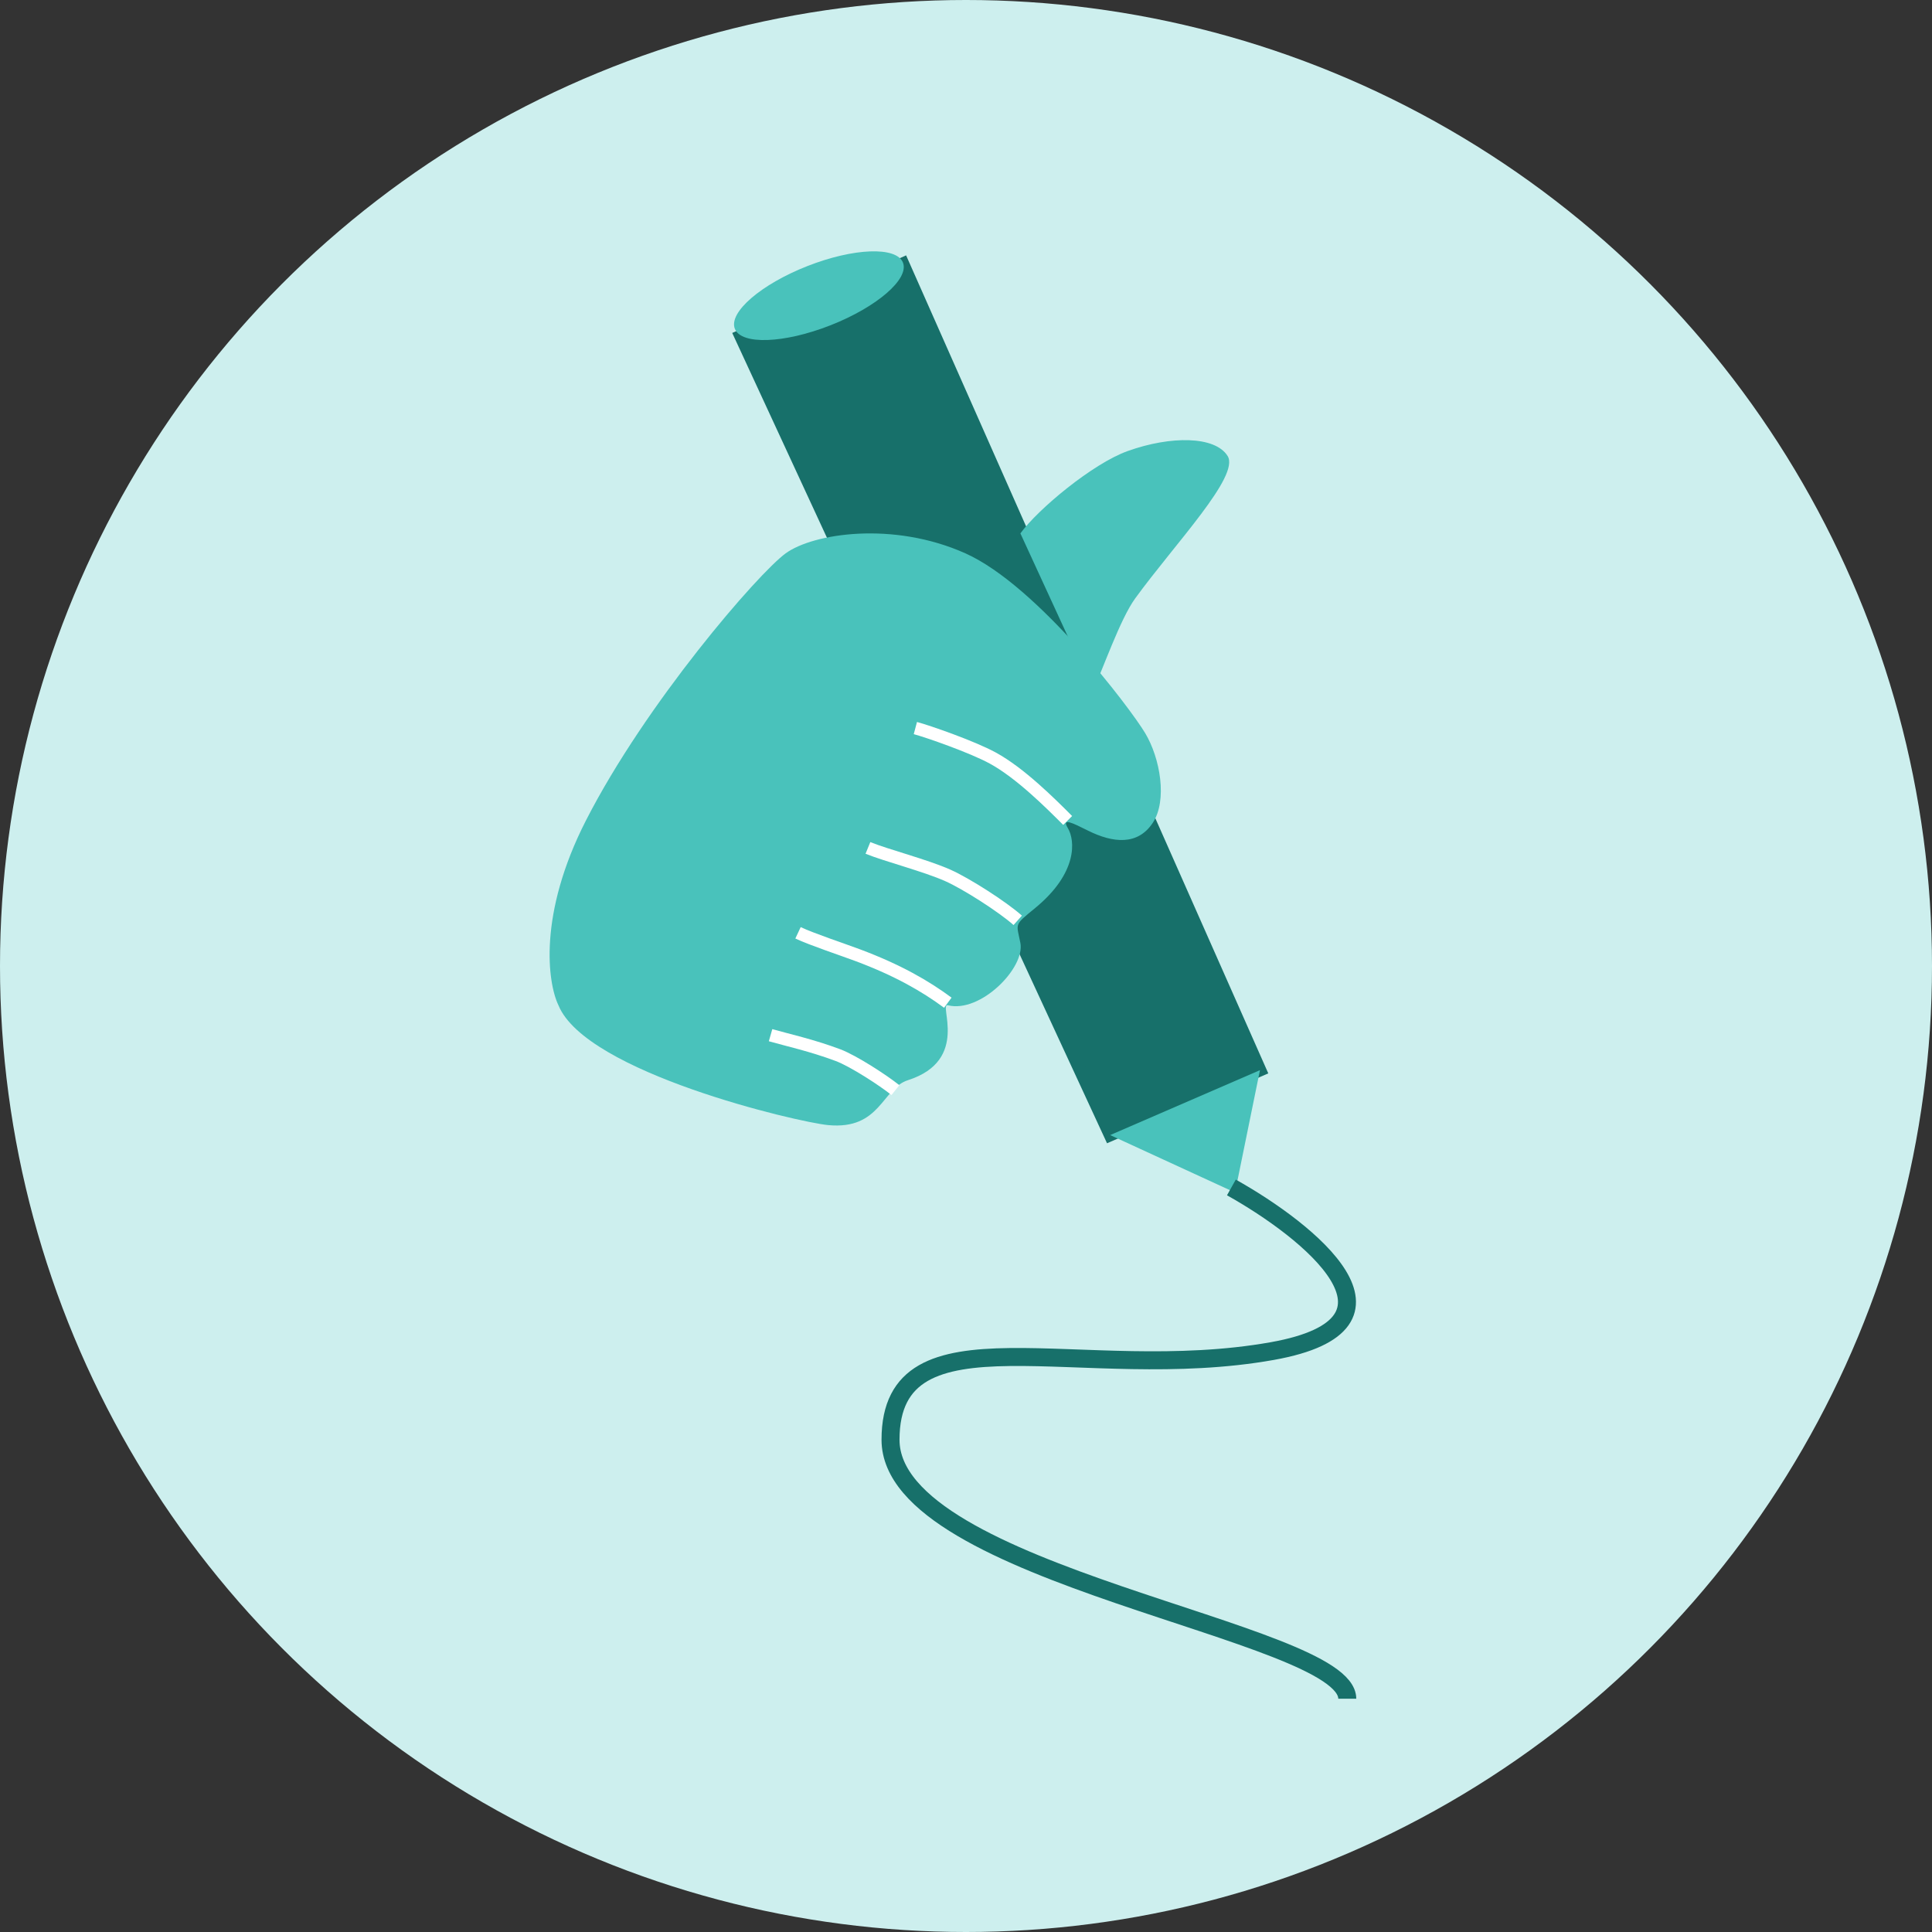
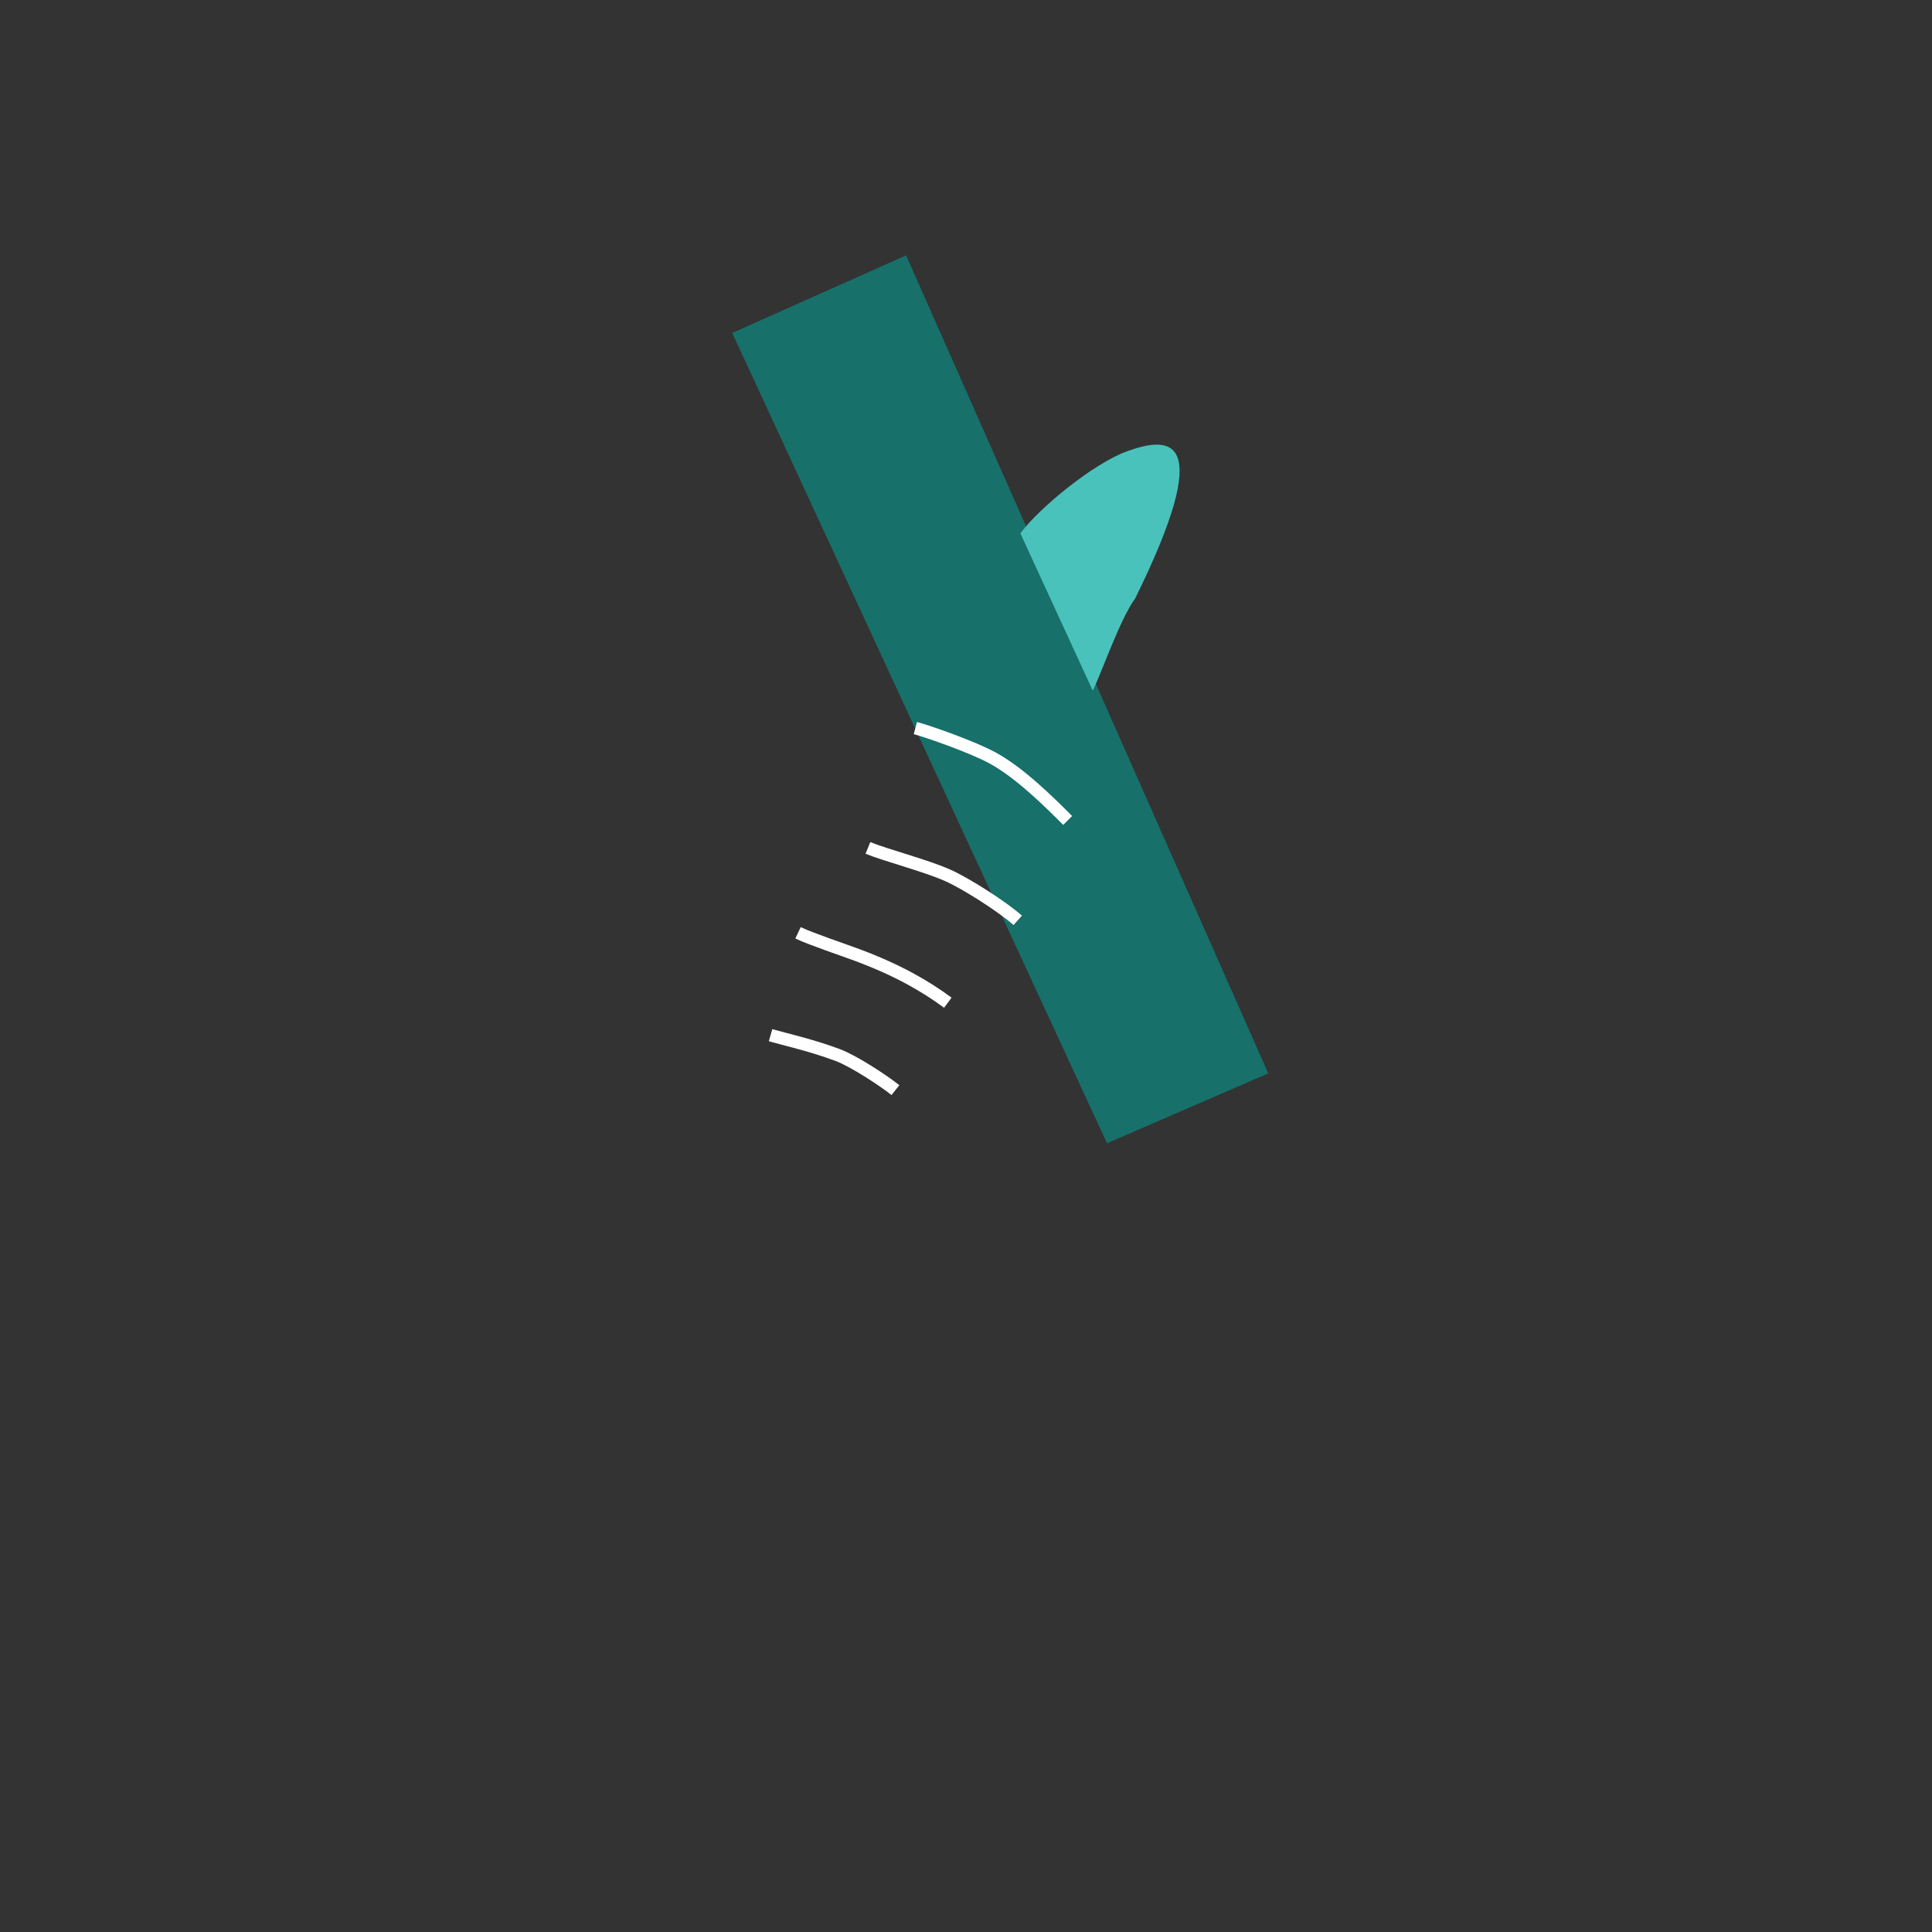
<svg xmlns="http://www.w3.org/2000/svg" width="58" height="58" viewBox="0 0 58 58" fill="none">
  <rect x="0" y="0" width="58" height="58" fill="#333333" stroke="none" />
-   <circle cx="29" cy="29" r="29" fill="#CDEFEE" />
  <path d="M27.106 7.916L37.825 32.126L33.328 34.075L22.234 10.09L27.106 7.916Z" fill="#17706A" stroke="#17706A" stroke-width="0.378" />
-   <path d="M17.59 24.632C16.151 27.45 16.44 29.504 16.765 30.179C17.59 32.203 23.953 33.69 24.86 33.776C26.434 33.926 26.47 32.68 27.259 32.427C29.133 31.828 28.158 30.104 28.458 30.179C29.432 30.422 30.782 29.054 30.632 28.305C30.511 27.699 30.434 27.788 31.081 27.256C32.356 26.206 32.281 25.232 32.056 24.857C31.863 24.536 32.205 24.707 32.655 24.932L32.655 24.932C33.42 25.314 34.154 25.382 34.604 24.707C35.054 24.032 34.829 22.758 34.379 22.009C33.93 21.259 31.156 17.587 28.983 16.612C26.809 15.638 24.41 16.012 23.586 16.612C22.762 17.212 19.389 21.109 17.59 24.632Z" fill="#49C2BB" />
-   <path d="M33.856 13.54C32.806 13.914 31.157 15.288 30.633 16.013L32.806 20.735C33.106 20.11 33.622 18.592 34.081 17.962C35.28 16.313 37.229 14.289 36.854 13.689C36.479 13.09 35.157 13.075 33.856 13.54Z" fill="#49C2BB" />
-   <ellipse cx="24.584" cy="8.877" rx="2.712" ry="0.954" transform="rotate(-21.473 24.584 8.877)" fill="#49C2BB" />
-   <path d="M37.076 35.8L33.328 34.076L37.825 32.127L37.076 35.8Z" fill="#49C2BB" />
+   <path d="M33.856 13.54C32.806 13.914 31.157 15.288 30.633 16.013L32.806 20.735C33.106 20.11 33.622 18.592 34.081 17.962C36.479 13.09 35.157 13.075 33.856 13.54Z" fill="#49C2BB" />
  <path d="M32.052 24.631C31.528 24.106 30.628 23.207 29.804 22.757C29.188 22.421 27.855 21.957 27.48 21.857M30.553 27.629C30.104 27.229 29.013 26.528 28.454 26.28C27.78 25.98 26.606 25.68 26.056 25.455M28.454 30.102C27.78 29.603 26.956 29.128 25.756 28.678C25.307 28.51 24.382 28.203 23.957 28.004M26.881 32.726C26.506 32.426 25.619 31.85 25.157 31.676C24.357 31.377 23.657 31.227 23.133 31.077" stroke="white" stroke-width="0.378" />
-   <path d="M36.967 35.648C39.286 36.944 42.779 39.741 38.195 40.56C32.465 41.583 26.734 39.127 26.734 43.221C26.734 47.313 40.446 48.951 40.446 50.997" stroke="#17706A" stroke-width="0.54" />
</svg>